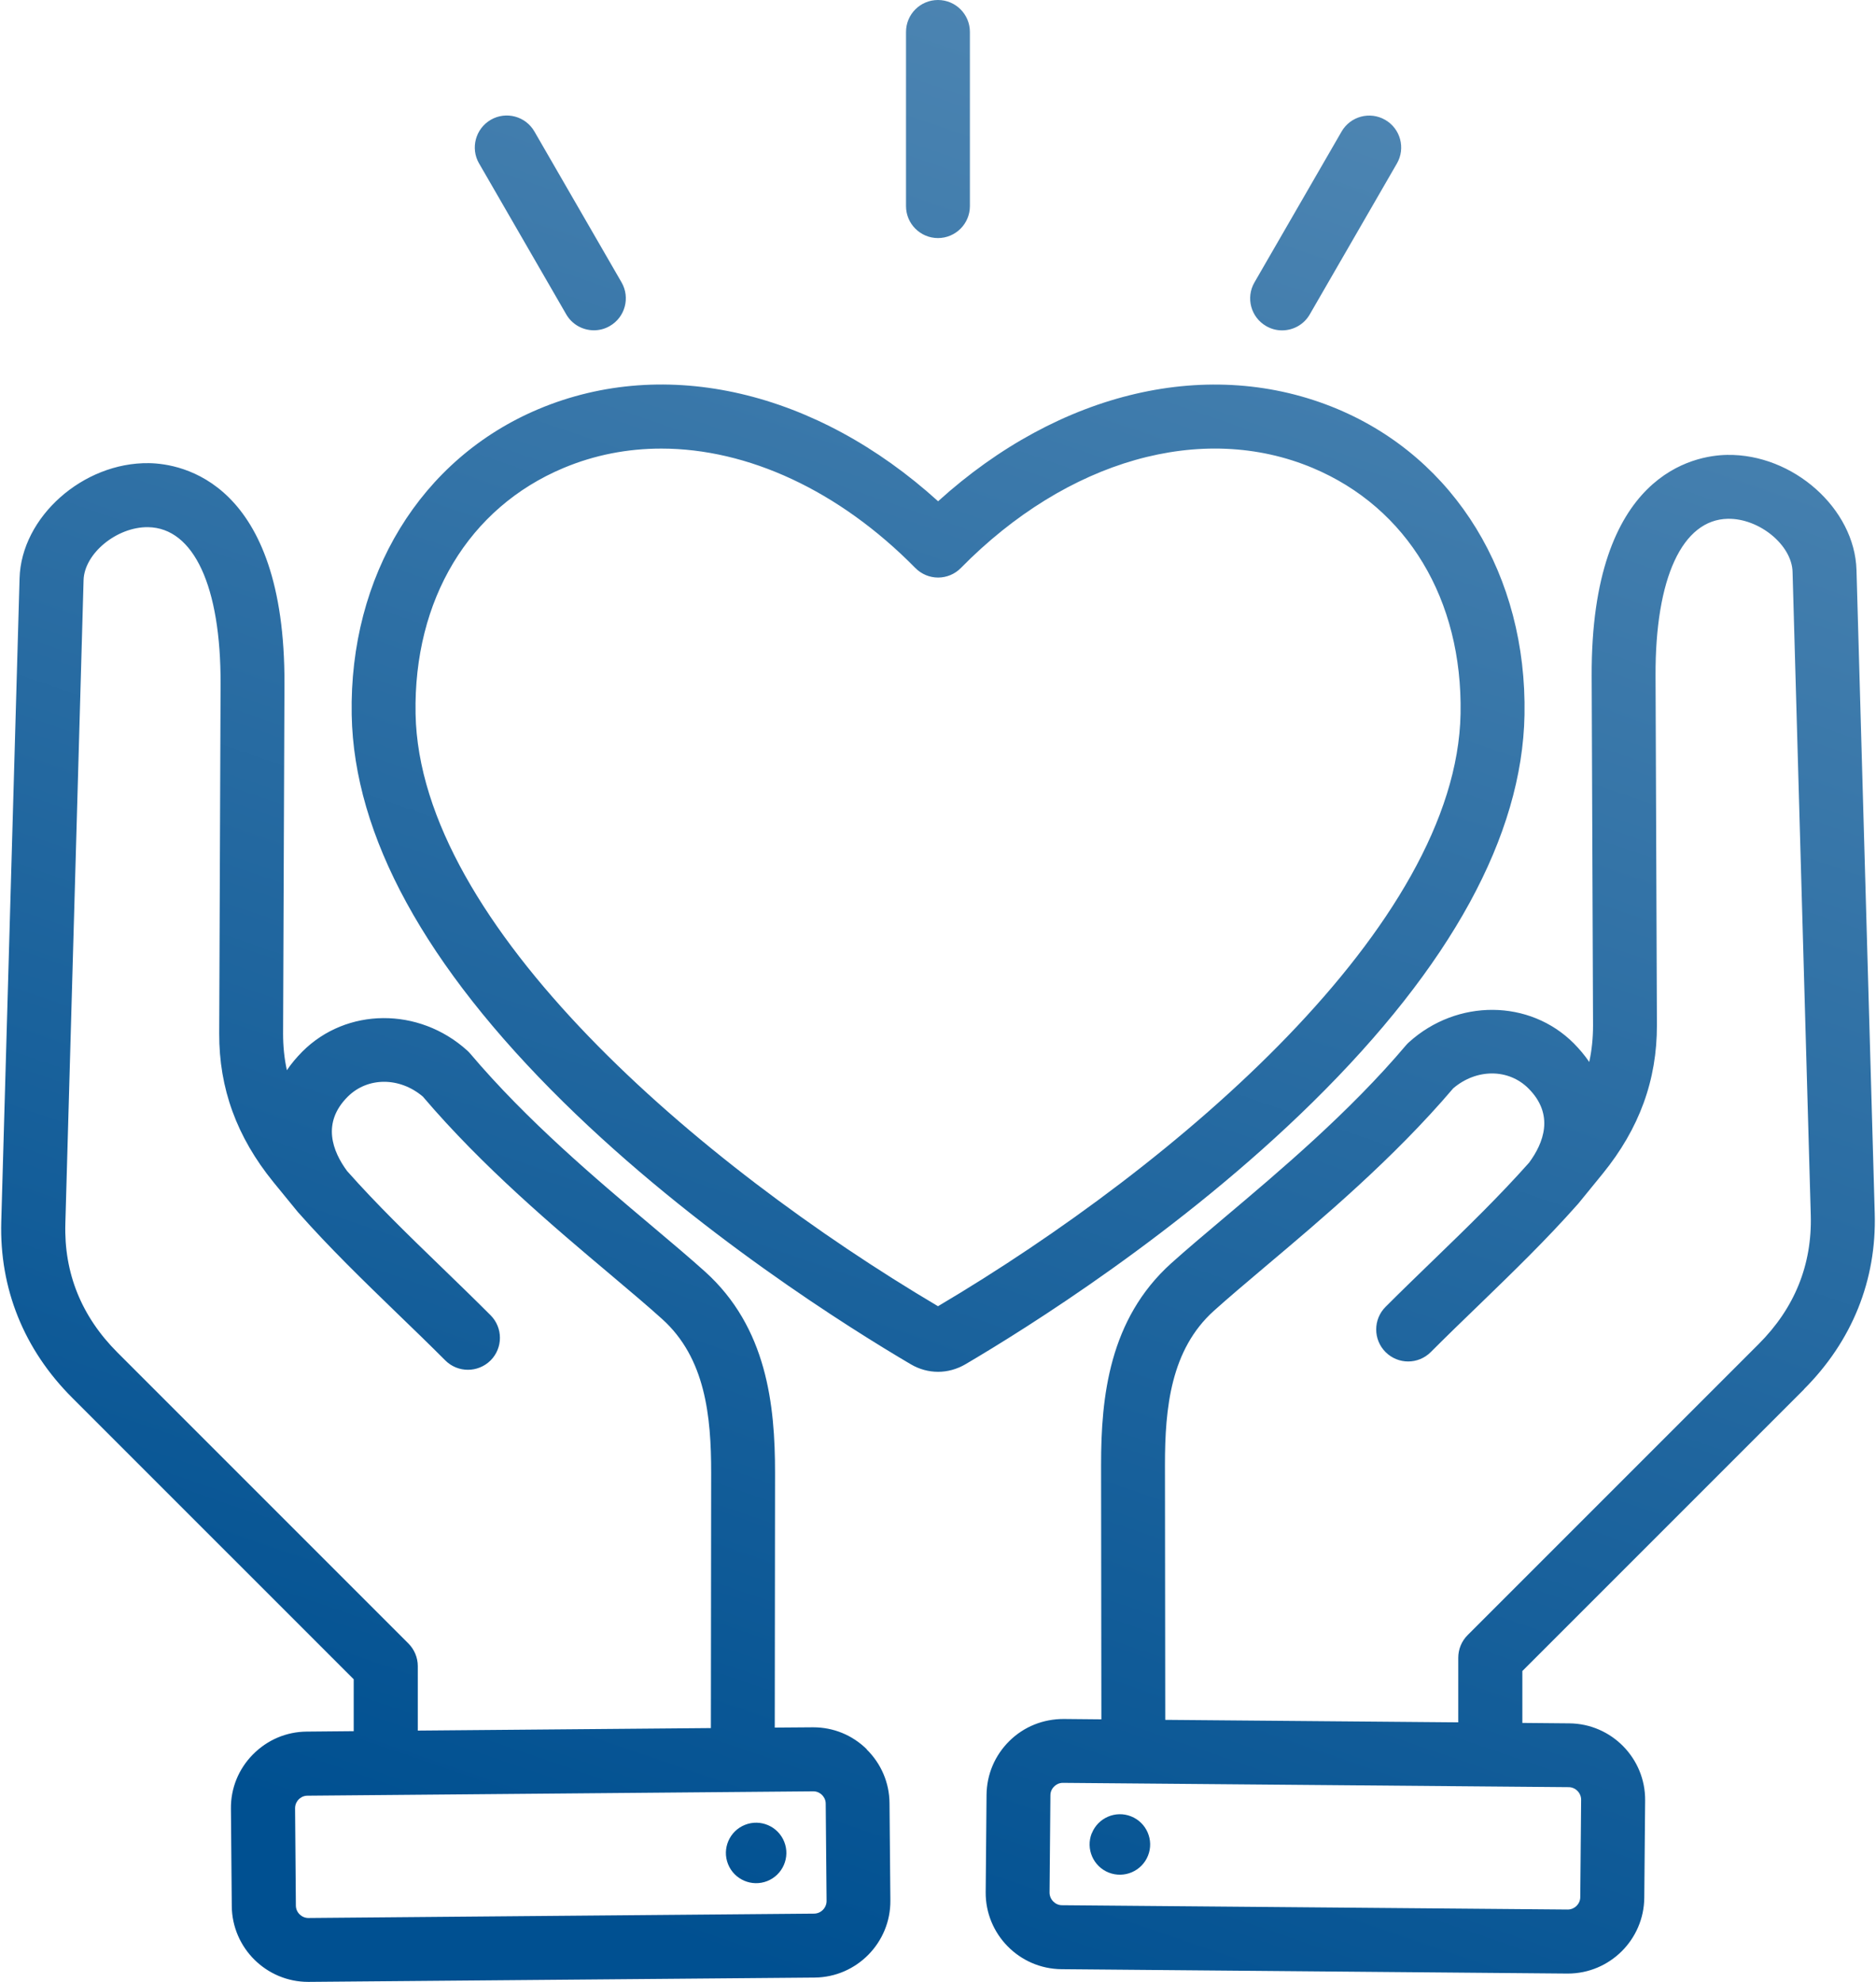
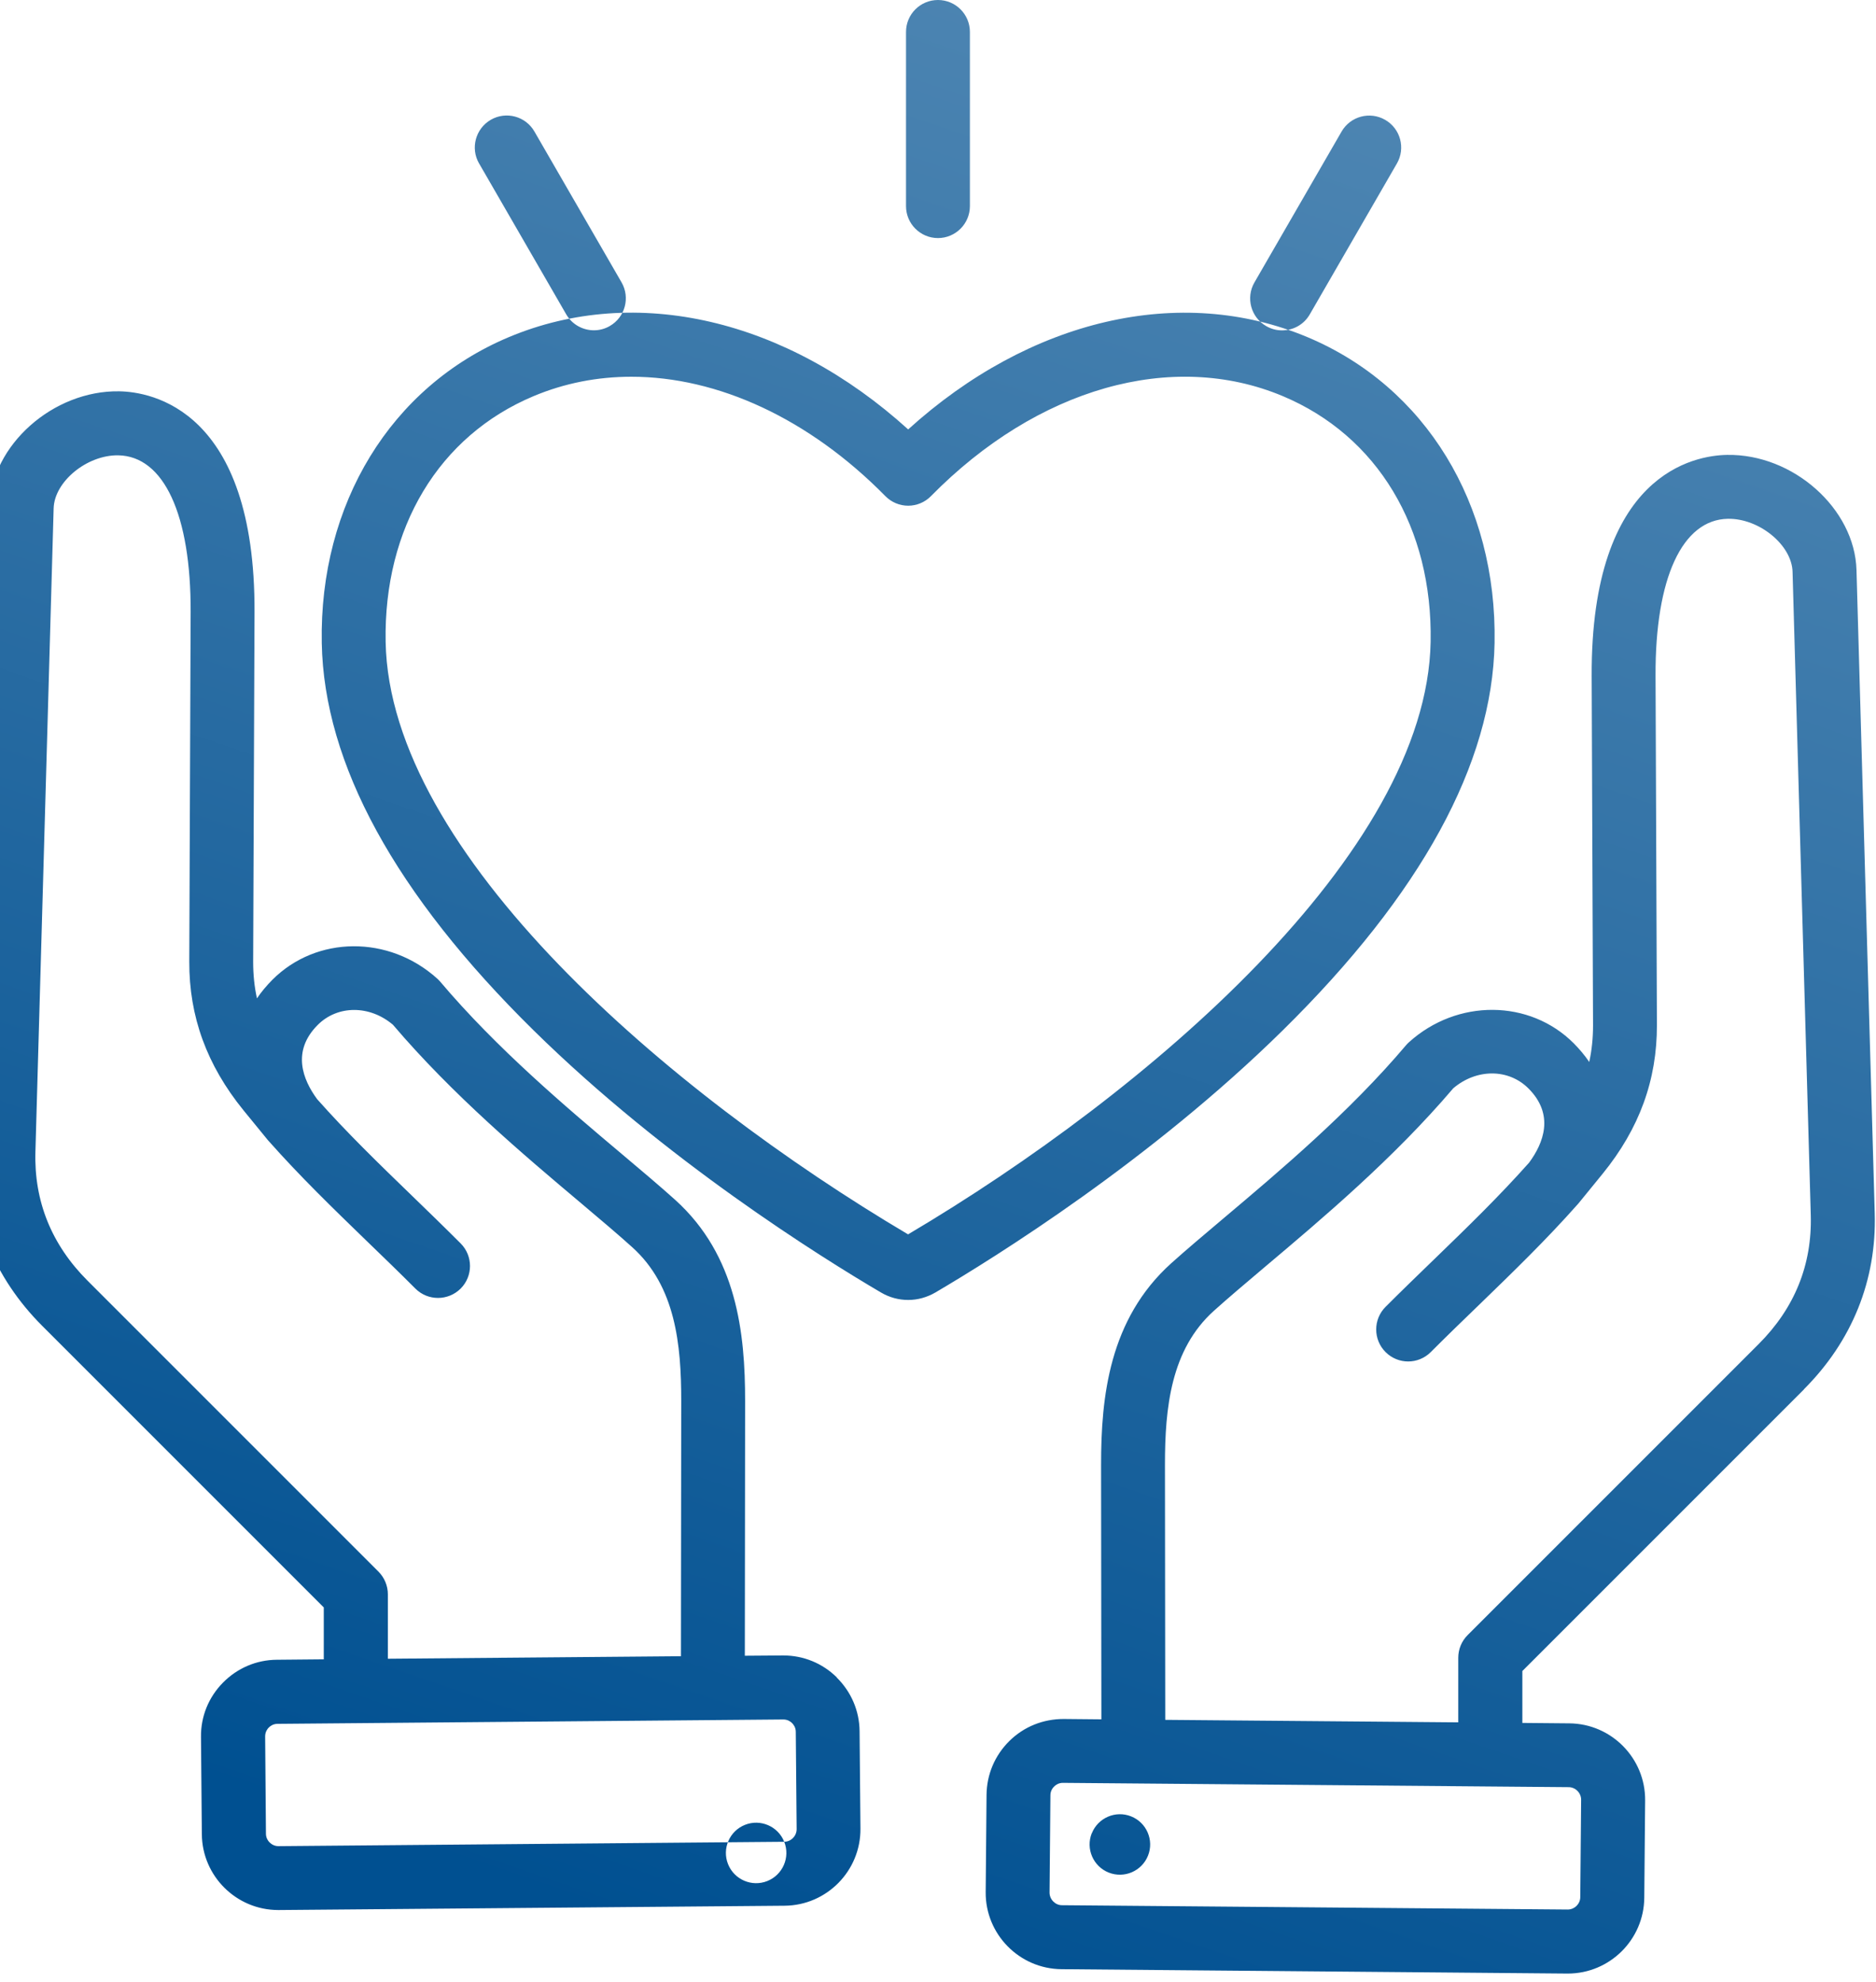
<svg xmlns="http://www.w3.org/2000/svg" xml:space="preserve" width="284px" height="300px" version="1.1" style="shape-rendering:geometricPrecision; text-rendering:geometricPrecision; image-rendering:optimizeQuality; fill-rule:evenodd; clip-rule:evenodd" viewBox="0 0 3161300 3343540">
  <defs>
    <style type="text/css"> .fil0 {fill:url(#id0)} </style>
    <linearGradient id="id0" gradientUnits="userSpaceOnUse" x1="1040030" y1="3242710" x2="2121250" y2="100820">
      <stop offset="0" style="stop-opacity:1; stop-color:#005091" />
      <stop offset="1" style="stop-opacity:1; stop-color:#4D85B2" />
    </linearGradient>
  </defs>
  <g id="Layer_x0020_1">
-     <path class="fil0" d="M2114560 476480l147000 -254520c14900,-25810 47830,-34640 73620,-19740 25800,14890 34630,47820 19740,73610l-146990 254520c-9930,17320 -28090,27010 -46750,27010 -9200,0 -18400,-2310 -26880,-7270 -25790,-14890 -34630,-47840 -19740,-73620l0 10zm-1308200 -200650c-14900,-25790 -6060,-58720 19740,-73740 25790,-14900 58720,-6060 73610,19740l147010 254510c14890,25800 6050,58740 -19740,73630 -8480,4970 -17800,7260 -26880,7260 -18660,0 -36820,-9680 -46750,-26990l-146990 -254520 0 110zm720330 72040l0 -293990c0,-29780 24100,-53880 53890,-53880 29790,0 53890,24100 53890,53880l0 293870c0,29790 -24220,53890 -53890,53890 -29670,0 -53890,-24100 -53890,-53890l0 120zm313490 2745010c10410,-26140 40080,-38980 66240,-28570 26160,10420 38990,40090 28570,66230 -10410,26160 -40070,39000 -66350,28580 -26150,-10410 -38990,-40080 -28580,-66350l120 110zm123880 -191550l-490 -430210c0,-96150 9810,-194230 82590,-259740 24090,-21660 53030,-46130 86570,-74460 96380,-81260 216260,-182230 317250,-300890 39230,-33430 93240,-33430 126890,230 44320,44320 25430,92270 1090,125200 -50610,56910 -103640,108380 -159840,162740 -26760,25920 -54480,52680 -82340,80530 -21060,21060 -21060,55210 0,76290 10550,10530 24340,15860 38150,15860 13800,0 27610,-5330 38140,-15860 27240,-27250 54610,-53770 81130,-79320 58230,-56430 113210,-109580 166970,-170250 250,-240 1220,-1320 1460,-1690l40560 -49760c61880,-76160 91670,-158140 91420,-250640l-2300 -589690c-600,-164320 45050,-263240 122300,-264450 52800,-730 107640,44310 108860,89480l30750 1085410c2300,83550 -27240,156810 -88030,217470l-491010 491000c-10170,10180 -15730,23860 -15730,38140l0 108980 -494520 -4230 130 -140zm701690 135010l-1450 164190c0,11380 -9700,20950 -21080,20950l-110 0 -853290 -7270c-11380,0 -20960,-9810 -20960,-21310l1460 -164310c0,-7500 3990,-12470 6420,-14780 2300,-2300 7270,-6050 14650,-6050l120 10 853290 7260c11380,0 21070,9810 20950,21310l0 0zm375850 -692490c81360,-81370 122780,-184050 119510,-296780l-30760 -1085410c-2910,-103410 -106790,-196160 -218430,-194220 -53890,850 -229700,30270 -228380,372710l2310 589670c0,21440 -2060,41910 -6420,61760 -7380,-10890 -16210,-21430 -26140,-31480 -74480,-74470 -196540,-75310 -277900,-1930 -1810,1570 -3510,3380 -5090,5200 -95660,113100 -212740,211780 -306950,291210 -32810,27730 -63940,53890 -89360,76770 -104370,94090 -118300,224740 -118180,340010l490 429250 -63700 -600c-34380,0 -66830,12830 -91410,37040 -24580,24230 -38270,56430 -38630,90820l-1460 164190c-600,71090 56800,129440 127870,130060l853290 7370 1080 0c70600,0 128360,-57150 128960,-127860l1460 -164210c610,-71070 -56790,-129430 -127860,-130040l-79310 -720 0 -87550 475140 -475130 -130 -130zm-1720390 763330c10410,26150 -2420,55820 -28580,66240 -26140,10410 -55810,-2430 -66230,-28580 -10410,-26160 2430,-55820 28570,-66230 26160,-10410 55830,2410 66240,28570zm50500 121210l-853290 7370 -130 0c-11380,0 -21060,-9560 -21060,-20940l-1340 -164190c0,-7510 3760,-12590 6050,-14900 2310,-2300 7270,-6300 14780,-6300l853290 -7370 250 0c7380,0 12350,3740 14640,6050 2300,2290 6300,7260 6300,14760l1460 164210c0,11500 -9450,21180 -20950,21310l0 0zm-668760 -417510c0,-14290 -5690,-27980 -15740,-38140l-491010 -491010c-60660,-60660 -90330,-133920 -87900,-217460l30750 -1085420c1210,-45170 56180,-90200 108850,-89480 77140,1210 122900,100140 122300,264450l-2300 589690c-370,92500 29550,174600 91410,250760l40570 49650c0,0 1220,1330 1460,1690 53770,60670 108860,113950 166980,170250 26510,25550 53880,52060 81120,79310 10530,10530 24340,15740 38140,15740 13810,0 27610,-5330 38140,-15740 21080,-21070 21080,-55220 0,-76290 -27840,-27850 -55570,-54730 -82340,-80640 -56180,-54370 -109210,-105700 -159710,-162620 -24340,-33060 -43350,-81000 970,-125320 33660,-33660 87790,-33540 126900,-240 100980,118660 220740,219640 317240,300890 33540,28330 62480,52670 86580,74470 72770,65630 82700,163590 82580,259730l-490 430210 -494500 4240 0 -108980 0 260zm757510 140210c-24330,-23970 -56310,-37040 -90330,-37040l-1090 0 -63810 480 480 -429250c120,-115270 -13800,-245920 -118170,-340010 -25440,-22880 -56430,-49040 -89370,-76770 -94210,-79310 -211300,-178110 -306940,-291210 -1590,-1820 -3280,-3630 -5100,-5200 -81370,-73380 -203420,-72540 -277890,1930 -9930,10060 -18770,20470 -26150,31480 -4370,-19740 -6420,-40190 -6420,-61750l2310 -589680c1330,-342440 -174490,-371860 -228500,-372710 -111270,-1690 -215530,90810 -218430,194220l-30880 1085540c-3150,112720 38140,215400 119510,296780l475150 475130 0 87550 -79320 730c-34390,240 -66600,14050 -90810,38620 -24220,24590 -37420,57030 -37050,91430l1450 164310c600,70710 58370,127870 128960,127870l1080 0 853290 -7270c71080,-600 128470,-58970 127870,-130050l-1460 -164190c-230,-34390 -14040,-66590 -38620,-90810l240 -130zm120360 -747330c-404660,-239510 -875080,-642730 -881620,-999560 -3510,-192530 89720,-347520 249430,-414600 52440,-22040 108130,-32810 165170,-32810 145650,0 299560,70350 428640,201480 10180,10300 23970,16100 38380,16100 14400,0 28340,-5800 38390,-16100 179450,-182480 406960,-247130 593680,-168790 159710,67080 252950,222070 249440,414470 -6420,356850 -476960,760180 -881630,999690l120 120zm989390 -997750c4250,-234790 -116600,-432390 -315540,-515950 -214690,-90080 -468730,-30270 -673850,155600 -205110,-185990 -459280,-245810 -673960,-155600 -198820,83560 -319790,281280 -315430,515950 3750,203900 123990,423800 357440,653500 222930,219290 484100,382260 586060,442200l0 0c14410,8480 30150,12600 45890,12600 15740,0 31490,-4240 45900,-12600 101940,-59940 363250,-222910 586040,-442200 233460,-229810 353710,-449710 357450,-653620l0 120z" />
+     <path class="fil0" d="M2114560 476480l147000 -254520c14900,-25810 47830,-34640 73620,-19740 25800,14890 34630,47820 19740,73610l-146990 254520c-9930,17320 -28090,27010 -46750,27010 -9200,0 -18400,-2310 -26880,-7270 -25790,-14890 -34630,-47840 -19740,-73620l0 10zm-1308200 -200650c-14900,-25790 -6060,-58720 19740,-73740 25790,-14900 58720,-6060 73610,19740l147010 254510c14890,25800 6050,58740 -19740,73630 -8480,4970 -17800,7260 -26880,7260 -18660,0 -36820,-9680 -46750,-26990l-146990 -254520 0 110zm720330 72040l0 -293990c0,-29780 24100,-53880 53890,-53880 29790,0 53890,24100 53890,53880l0 293870c0,29790 -24220,53890 -53890,53890 -29670,0 -53890,-24100 -53890,-53890l0 120zm313490 2745010c10410,-26140 40080,-38980 66240,-28570 26160,10420 38990,40090 28570,66230 -10410,26160 -40070,39000 -66350,28580 -26150,-10410 -38990,-40080 -28580,-66350l120 110zm123880 -191550l-490 -430210c0,-96150 9810,-194230 82590,-259740 24090,-21660 53030,-46130 86570,-74460 96380,-81260 216260,-182230 317250,-300890 39230,-33430 93240,-33430 126890,230 44320,44320 25430,92270 1090,125200 -50610,56910 -103640,108380 -159840,162740 -26760,25920 -54480,52680 -82340,80530 -21060,21060 -21060,55210 0,76290 10550,10530 24340,15860 38150,15860 13800,0 27610,-5330 38140,-15860 27240,-27250 54610,-53770 81130,-79320 58230,-56430 113210,-109580 166970,-170250 250,-240 1220,-1320 1460,-1690l40560 -49760c61880,-76160 91670,-158140 91420,-250640l-2300 -589690c-600,-164320 45050,-263240 122300,-264450 52800,-730 107640,44310 108860,89480l30750 1085410c2300,83550 -27240,156810 -88030,217470l-491010 491000c-10170,10180 -15730,23860 -15730,38140l0 108980 -494520 -4230 130 -140zm701690 135010l-1450 164190c0,11380 -9700,20950 -21080,20950l-110 0 -853290 -7270c-11380,0 -20960,-9810 -20960,-21310l1460 -164310c0,-7500 3990,-12470 6420,-14780 2300,-2300 7270,-6050 14650,-6050l120 10 853290 7260c11380,0 21070,9810 20950,21310l0 0zm375850 -692490c81360,-81370 122780,-184050 119510,-296780l-30760 -1085410c-2910,-103410 -106790,-196160 -218430,-194220 -53890,850 -229700,30270 -228380,372710l2310 589670c0,21440 -2060,41910 -6420,61760 -7380,-10890 -16210,-21430 -26140,-31480 -74480,-74470 -196540,-75310 -277900,-1930 -1810,1570 -3510,3380 -5090,5200 -95660,113100 -212740,211780 -306950,291210 -32810,27730 -63940,53890 -89360,76770 -104370,94090 -118300,224740 -118180,340010l490 429250 -63700 -600c-34380,0 -66830,12830 -91410,37040 -24580,24230 -38270,56430 -38630,90820l-1460 164190c-600,71090 56800,129440 127870,130060l853290 7370 1080 0c70600,0 128360,-57150 128960,-127860l1460 -164210c610,-71070 -56790,-129430 -127860,-130040l-79310 -720 0 -87550 475140 -475130 -130 -130zm-1720390 763330c10410,26150 -2420,55820 -28580,66240 -26140,10410 -55810,-2430 -66230,-28580 -10410,-26160 2430,-55820 28570,-66230 26160,-10410 55830,2410 66240,28570zl-853290 7370 -130 0c-11380,0 -21060,-9560 -21060,-20940l-1340 -164190c0,-7510 3760,-12590 6050,-14900 2310,-2300 7270,-6300 14780,-6300l853290 -7370 250 0c7380,0 12350,3740 14640,6050 2300,2290 6300,7260 6300,14760l1460 164210c0,11500 -9450,21180 -20950,21310l0 0zm-668760 -417510c0,-14290 -5690,-27980 -15740,-38140l-491010 -491010c-60660,-60660 -90330,-133920 -87900,-217460l30750 -1085420c1210,-45170 56180,-90200 108850,-89480 77140,1210 122900,100140 122300,264450l-2300 589690c-370,92500 29550,174600 91410,250760l40570 49650c0,0 1220,1330 1460,1690 53770,60670 108860,113950 166980,170250 26510,25550 53880,52060 81120,79310 10530,10530 24340,15740 38140,15740 13810,0 27610,-5330 38140,-15740 21080,-21070 21080,-55220 0,-76290 -27840,-27850 -55570,-54730 -82340,-80640 -56180,-54370 -109210,-105700 -159710,-162620 -24340,-33060 -43350,-81000 970,-125320 33660,-33660 87790,-33540 126900,-240 100980,118660 220740,219640 317240,300890 33540,28330 62480,52670 86580,74470 72770,65630 82700,163590 82580,259730l-490 430210 -494500 4240 0 -108980 0 260zm757510 140210c-24330,-23970 -56310,-37040 -90330,-37040l-1090 0 -63810 480 480 -429250c120,-115270 -13800,-245920 -118170,-340010 -25440,-22880 -56430,-49040 -89370,-76770 -94210,-79310 -211300,-178110 -306940,-291210 -1590,-1820 -3280,-3630 -5100,-5200 -81370,-73380 -203420,-72540 -277890,1930 -9930,10060 -18770,20470 -26150,31480 -4370,-19740 -6420,-40190 -6420,-61750l2310 -589680c1330,-342440 -174490,-371860 -228500,-372710 -111270,-1690 -215530,90810 -218430,194220l-30880 1085540c-3150,112720 38140,215400 119510,296780l475150 475130 0 87550 -79320 730c-34390,240 -66600,14050 -90810,38620 -24220,24590 -37420,57030 -37050,91430l1450 164310c600,70710 58370,127870 128960,127870l1080 0 853290 -7270c71080,-600 128470,-58970 127870,-130050l-1460 -164190c-230,-34390 -14040,-66590 -38620,-90810l240 -130zm120360 -747330c-404660,-239510 -875080,-642730 -881620,-999560 -3510,-192530 89720,-347520 249430,-414600 52440,-22040 108130,-32810 165170,-32810 145650,0 299560,70350 428640,201480 10180,10300 23970,16100 38380,16100 14400,0 28340,-5800 38390,-16100 179450,-182480 406960,-247130 593680,-168790 159710,67080 252950,222070 249440,414470 -6420,356850 -476960,760180 -881630,999690l120 120zm989390 -997750c4250,-234790 -116600,-432390 -315540,-515950 -214690,-90080 -468730,-30270 -673850,155600 -205110,-185990 -459280,-245810 -673960,-155600 -198820,83560 -319790,281280 -315430,515950 3750,203900 123990,423800 357440,653500 222930,219290 484100,382260 586060,442200l0 0c14410,8480 30150,12600 45890,12600 15740,0 31490,-4240 45900,-12600 101940,-59940 363250,-222910 586040,-442200 233460,-229810 353710,-449710 357450,-653620l0 120z" />
  </g>
</svg>